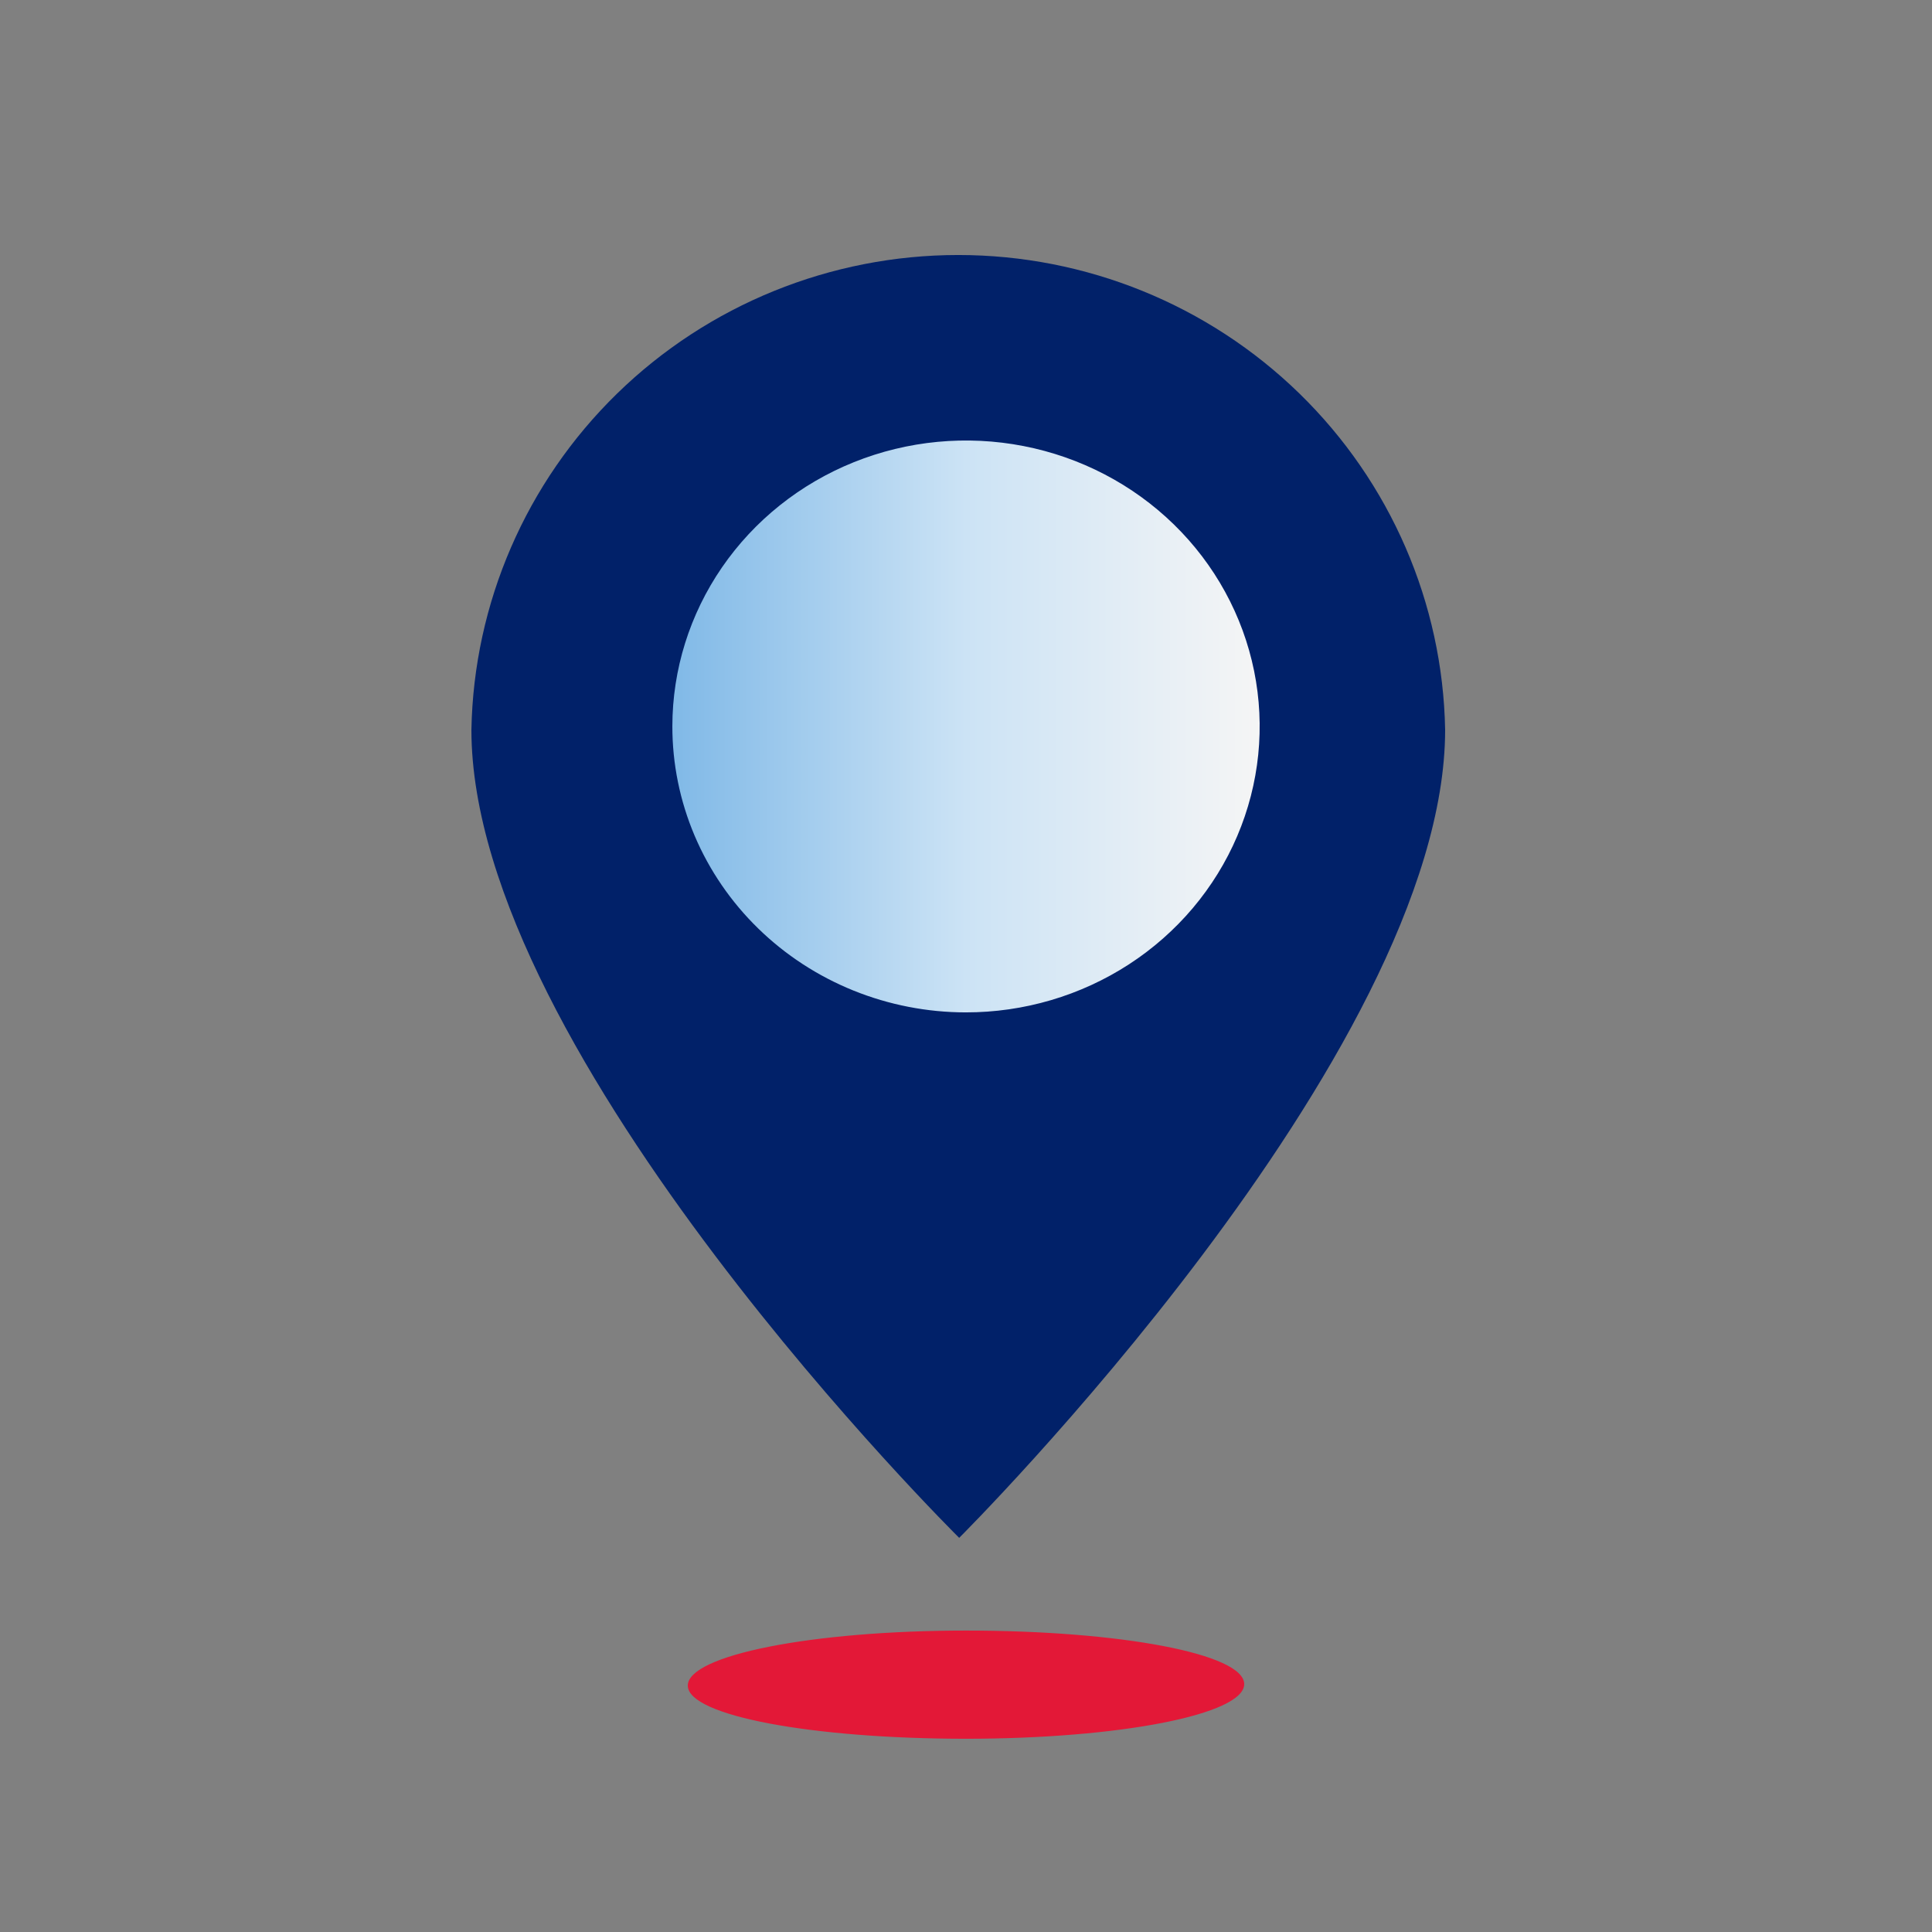
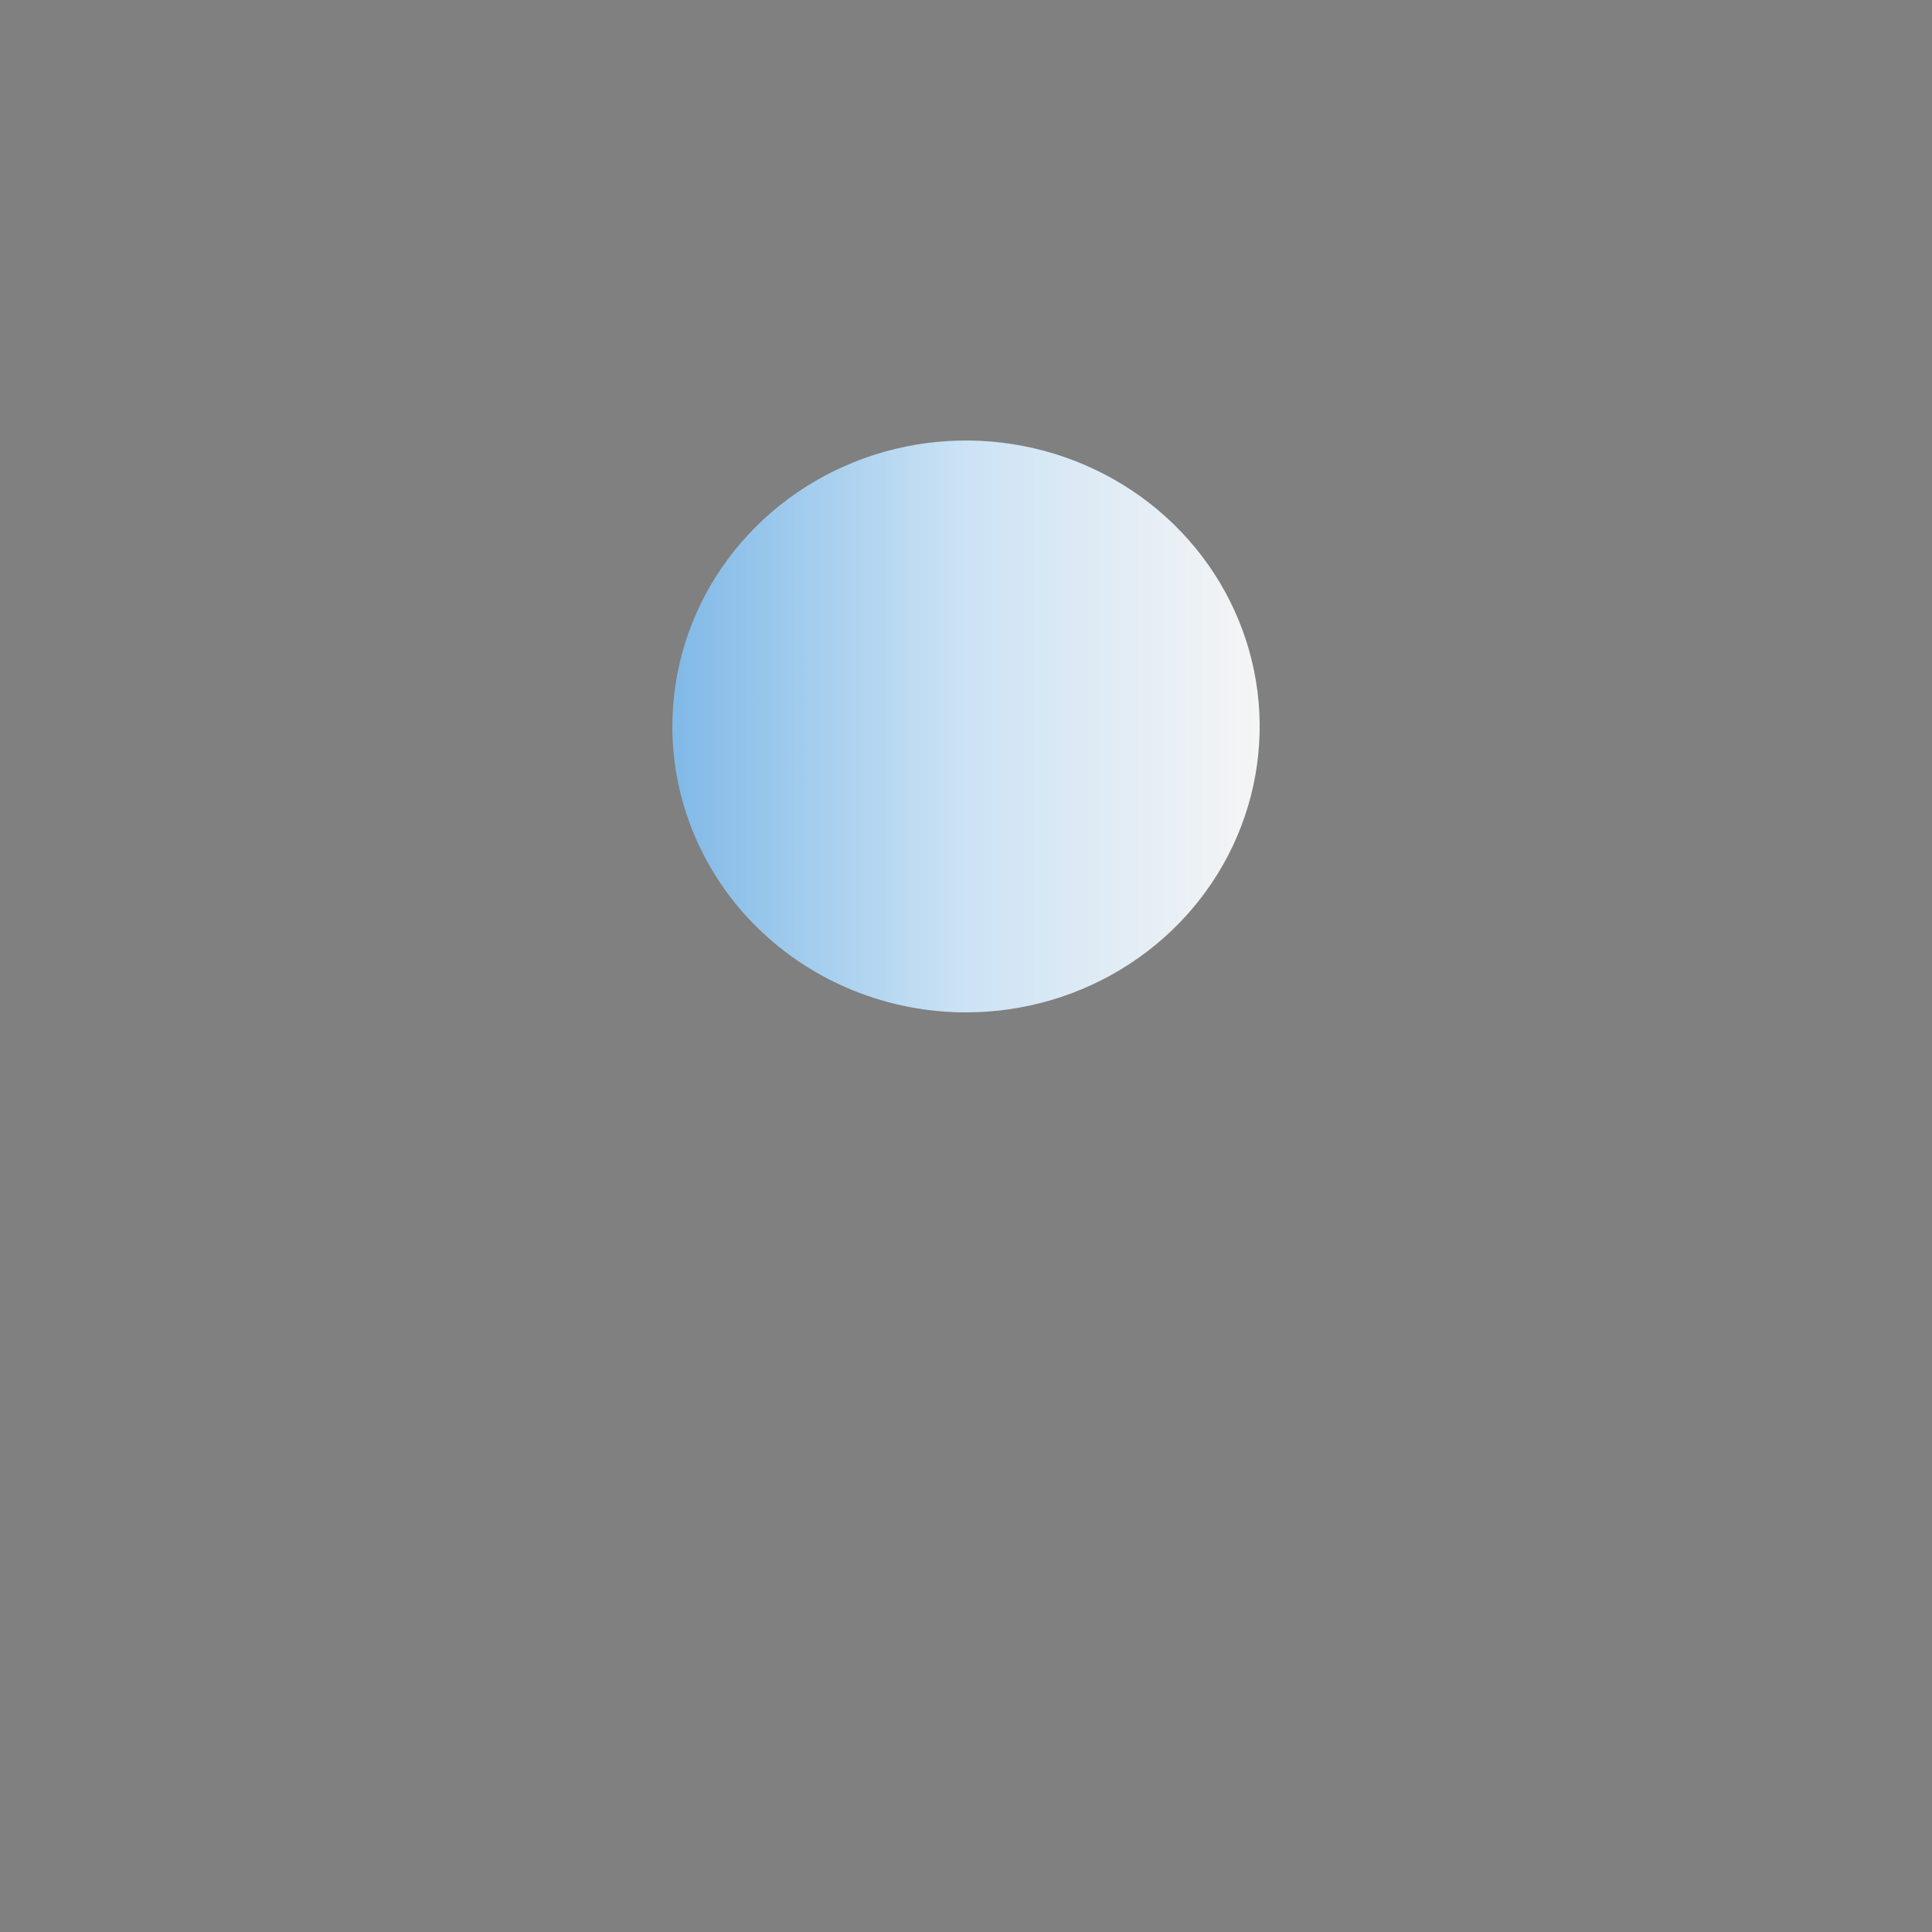
<svg xmlns="http://www.w3.org/2000/svg" width="100" height="100" viewBox="0 0 100 100" fill="none">
  <rect x="0" y="0" width="100" height="100" fill="#808080" stroke="none" />
-   <path d="M74.8 37.773C74.8 54.544 49.647 79.599 49.647 79.599C49.647 79.599 24.4 54.619 24.4 37.773C24.521 31.215 27.229 24.966 31.942 20.37C36.654 15.774 42.995 13.199 49.6 13.199C56.205 13.199 62.546 15.774 67.259 20.37C71.972 24.966 74.68 31.215 74.8 37.773Z" fill="#012169" />
  <path d="M49.986 52.401C52.993 52.404 55.932 51.538 58.434 49.914C60.935 48.29 62.885 45.981 64.038 43.277C65.191 40.574 65.495 37.599 64.912 34.727C64.328 31.856 62.883 29.217 60.759 27.145C58.635 25.074 55.928 23.662 52.98 23.088C50.032 22.514 46.976 22.804 44.197 23.922C41.419 25.04 39.043 26.934 37.37 29.367C35.698 31.799 34.804 34.66 34.801 37.587C34.799 39.53 35.19 41.455 35.952 43.252C36.715 45.048 37.833 46.681 39.243 48.056C40.653 49.432 42.327 50.523 44.171 51.269C46.014 52.014 47.99 52.399 49.986 52.401Z" fill="url(#paint0_linear_744_8602)" />
-   <path d="M50 89.998C57.959 89.998 64.4 88.737 64.4 87.17C64.4 85.603 57.998 84.398 50 84.398C42.002 84.398 35.6 85.679 35.6 87.246C35.6 88.813 42.079 89.998 50 89.998Z" fill="#E31837" />
  <defs>
    <linearGradient id="paint0_linear_744_8602" x1="34.801" y1="37.601" x2="65.201" y2="37.601" gradientUnits="userSpaceOnUse">
      <stop stop-color="#80B9E7" />
      <stop offset="0.5" stop-color="#CCE3F5" />
      <stop offset="1" stop-color="#F5F5F5" />
    </linearGradient>
  </defs>
</svg>